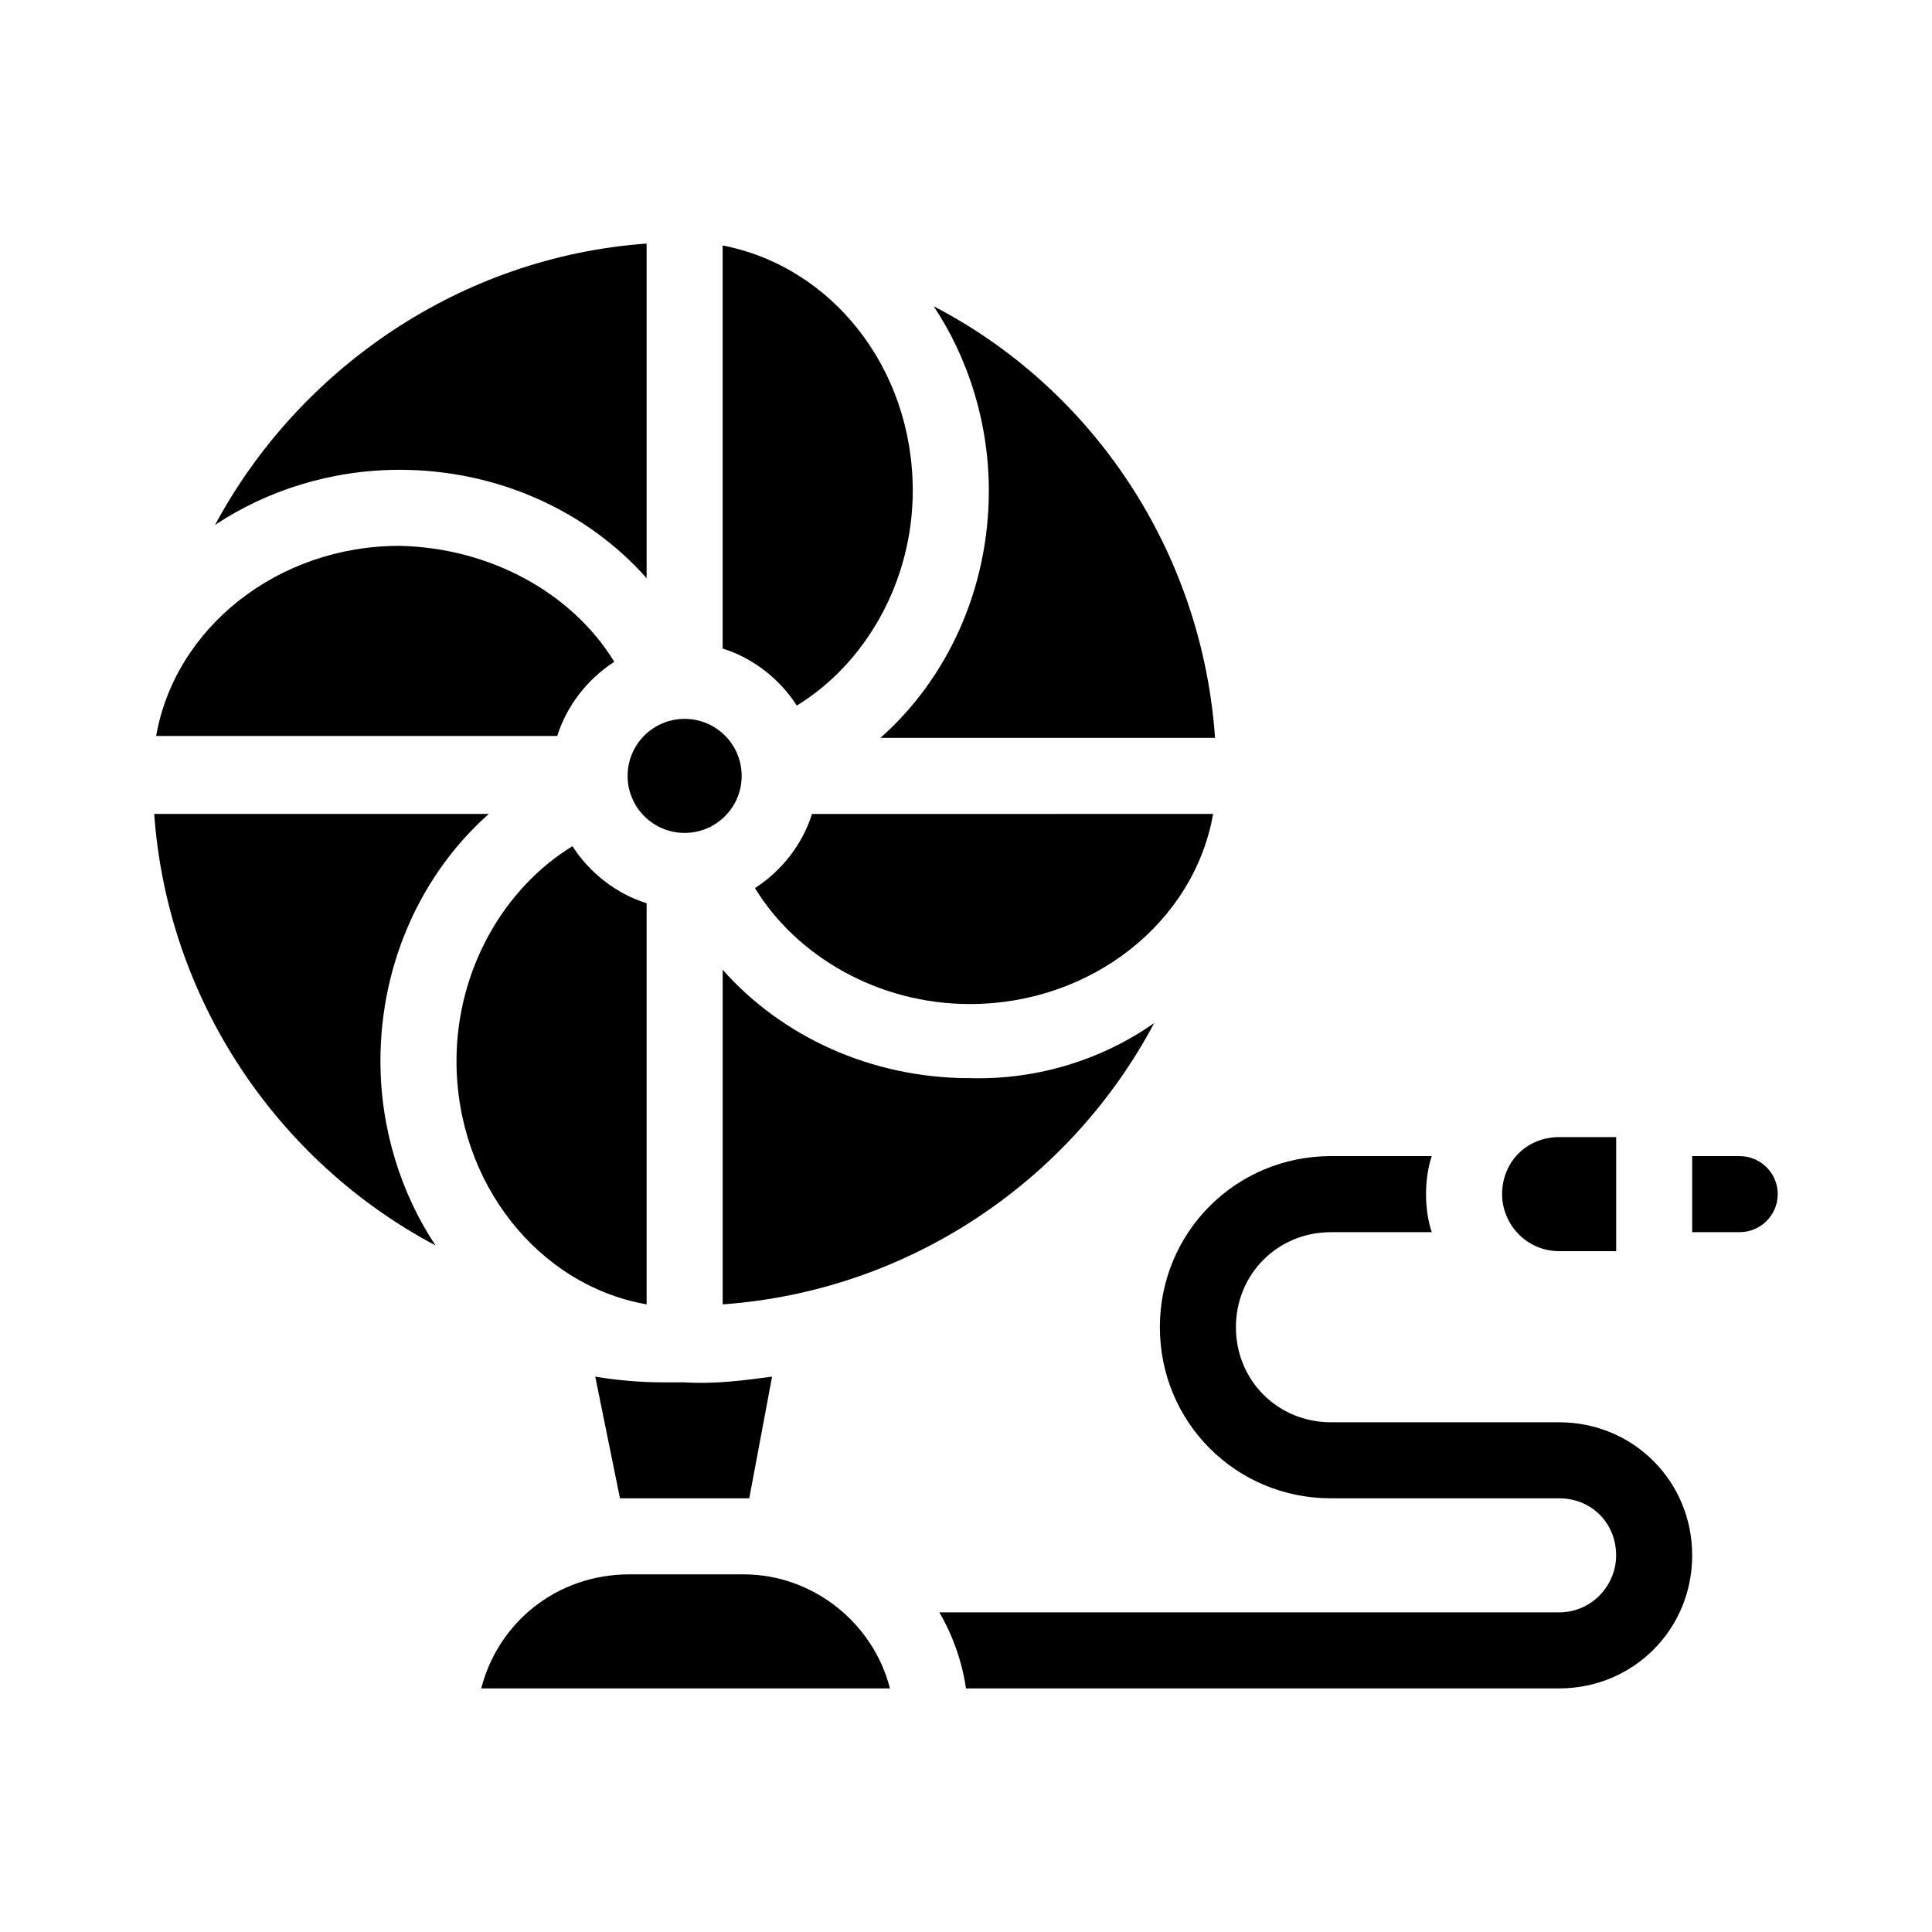
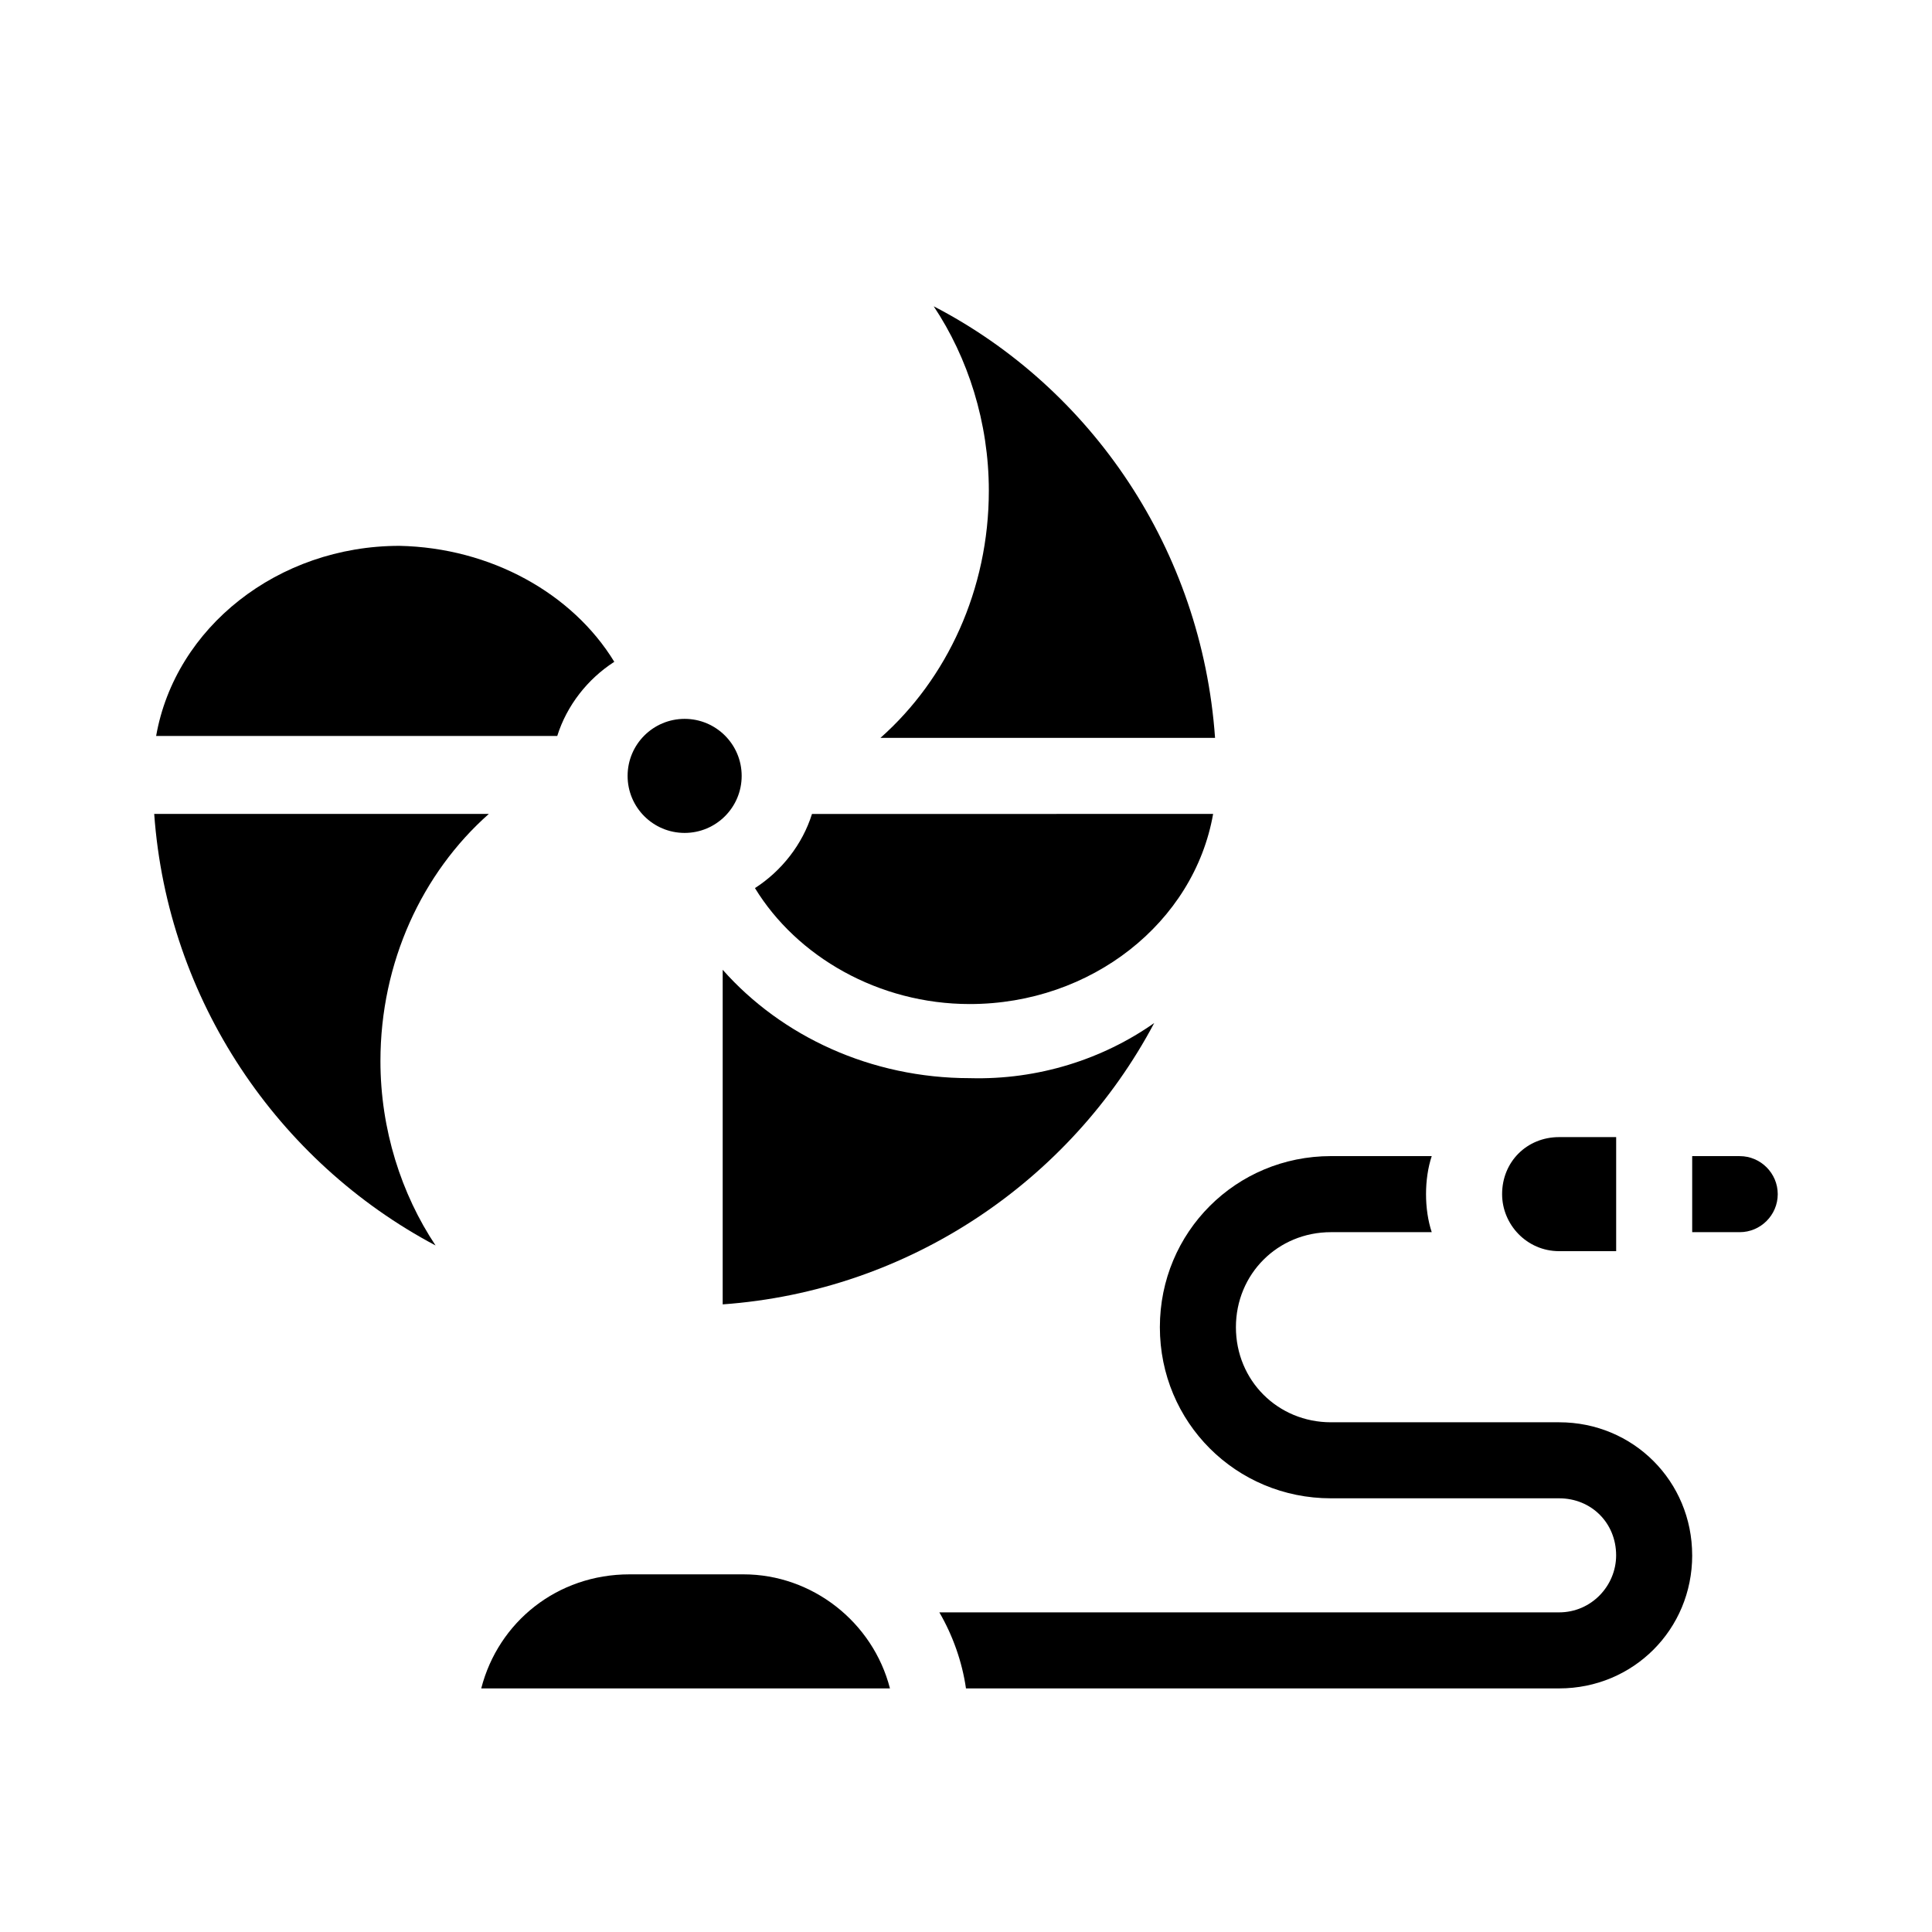
<svg xmlns="http://www.w3.org/2000/svg" fill="#000000" width="800px" height="800px" version="1.1" viewBox="144 144 512 512">
  <g>
-     <path d="m348.61 508.82-6.047 32.246h-2.016-30.23-2.016l-6.551-32.242c6.047 1.008 12.09 1.512 18.137 1.512h5.543c8.066 0.5 15.625-0.508 23.18-1.516z" />
    <path d="m592.45 556.18c0 19.648-15.617 35.266-35.266 35.266h-157.19c-1.008-7.055-3.527-14.105-7.055-20.152h164.24c8.566 0 15.113-7.055 15.113-15.113 0-8.566-6.551-15.113-15.113-15.113h-60.457c-25.191 0-45.344-20.152-45.344-45.344s20.152-45.344 45.344-45.344h26.703c-1.008 3.023-1.512 6.551-1.512 10.078 0 3.527 0.504 7.055 1.512 10.078h-26.703c-14.105 0-25.191 11.082-25.191 25.191 0 14.105 11.082 25.191 25.191 25.191h60.457c19.648-0.004 35.266 15.613 35.266 35.262z" />
    <path d="m615.12 460.46c0 5.543-4.535 10.078-10.078 10.078h-12.594v-20.152h12.594c5.543-0.004 10.078 4.531 10.078 10.074z" />
    <path d="m379.85 591.45h-108.32c4.535-17.633 20.152-30.23 39.297-30.23h30.23c18.137 0.004 34.258 12.598 38.793 30.23z" />
    <path d="m244.82 425.19c0 18.137 5.543 35.266 14.609 48.871-41.812-22.168-71.035-64.992-74.562-114.36h88.672c-17.633 15.617-28.719 39.297-28.719 65.492z" />
    <path d="m466 339.54h-88.668c17.633-15.617 28.719-39.297 28.719-65.496 0-18.137-5.543-35.266-14.609-48.871 41.812 21.664 71.035 64.488 74.559 114.37z" />
    <path d="m449.88 415.11c-22.168 41.816-64.992 71.039-114.36 74.562v-88.668c15.617 17.633 39.297 28.719 65.496 28.719 18.137 0.5 35.266-5.043 48.867-14.613z" />
-     <path d="m315.36 208.55v88.672c-15.617-17.633-39.297-28.719-65.496-28.719-18.137 0-35.266 5.543-48.871 14.609 22.168-41.312 64.992-71.035 114.37-74.562z" />
    <path d="m572.3 445.34v30.23h-15.113c-8.566 0-15.113-7.055-15.113-15.113 0-8.566 6.551-15.113 15.113-15.113z" />
    <path d="m465.49 359.7c-5.039 28.719-32.242 50.383-64.488 50.383-24.184 0-45.848-12.594-56.93-30.73 7.055-4.535 12.594-11.586 15.113-19.648z" />
    <path d="m306.79 319.39c-7.055 4.535-12.594 11.586-15.113 19.648h-106.3c5.039-28.719 32.242-50.383 64.488-50.383 24.184 0.504 45.848 12.594 56.93 30.734z" />
-     <path d="m315.36 383.37v106.3c-28.719-5.039-50.383-32.242-50.383-64.488 0-24.184 12.594-45.848 30.73-56.93 4.539 7.055 11.59 12.598 19.652 15.113z" />
-     <path d="m385.89 274.05c0 24.184-12.594 45.848-30.73 56.93-4.535-7.055-11.586-12.594-19.648-15.113v-106.81c28.715 5.543 50.379 32.242 50.379 64.992z" />
    <path d="m340.55 349.62c0 8.348-6.769 15.113-15.117 15.113s-15.113-6.766-15.113-15.113c0-8.348 6.766-15.113 15.113-15.113s15.117 6.766 15.117 15.113" />
  </g>
</svg>